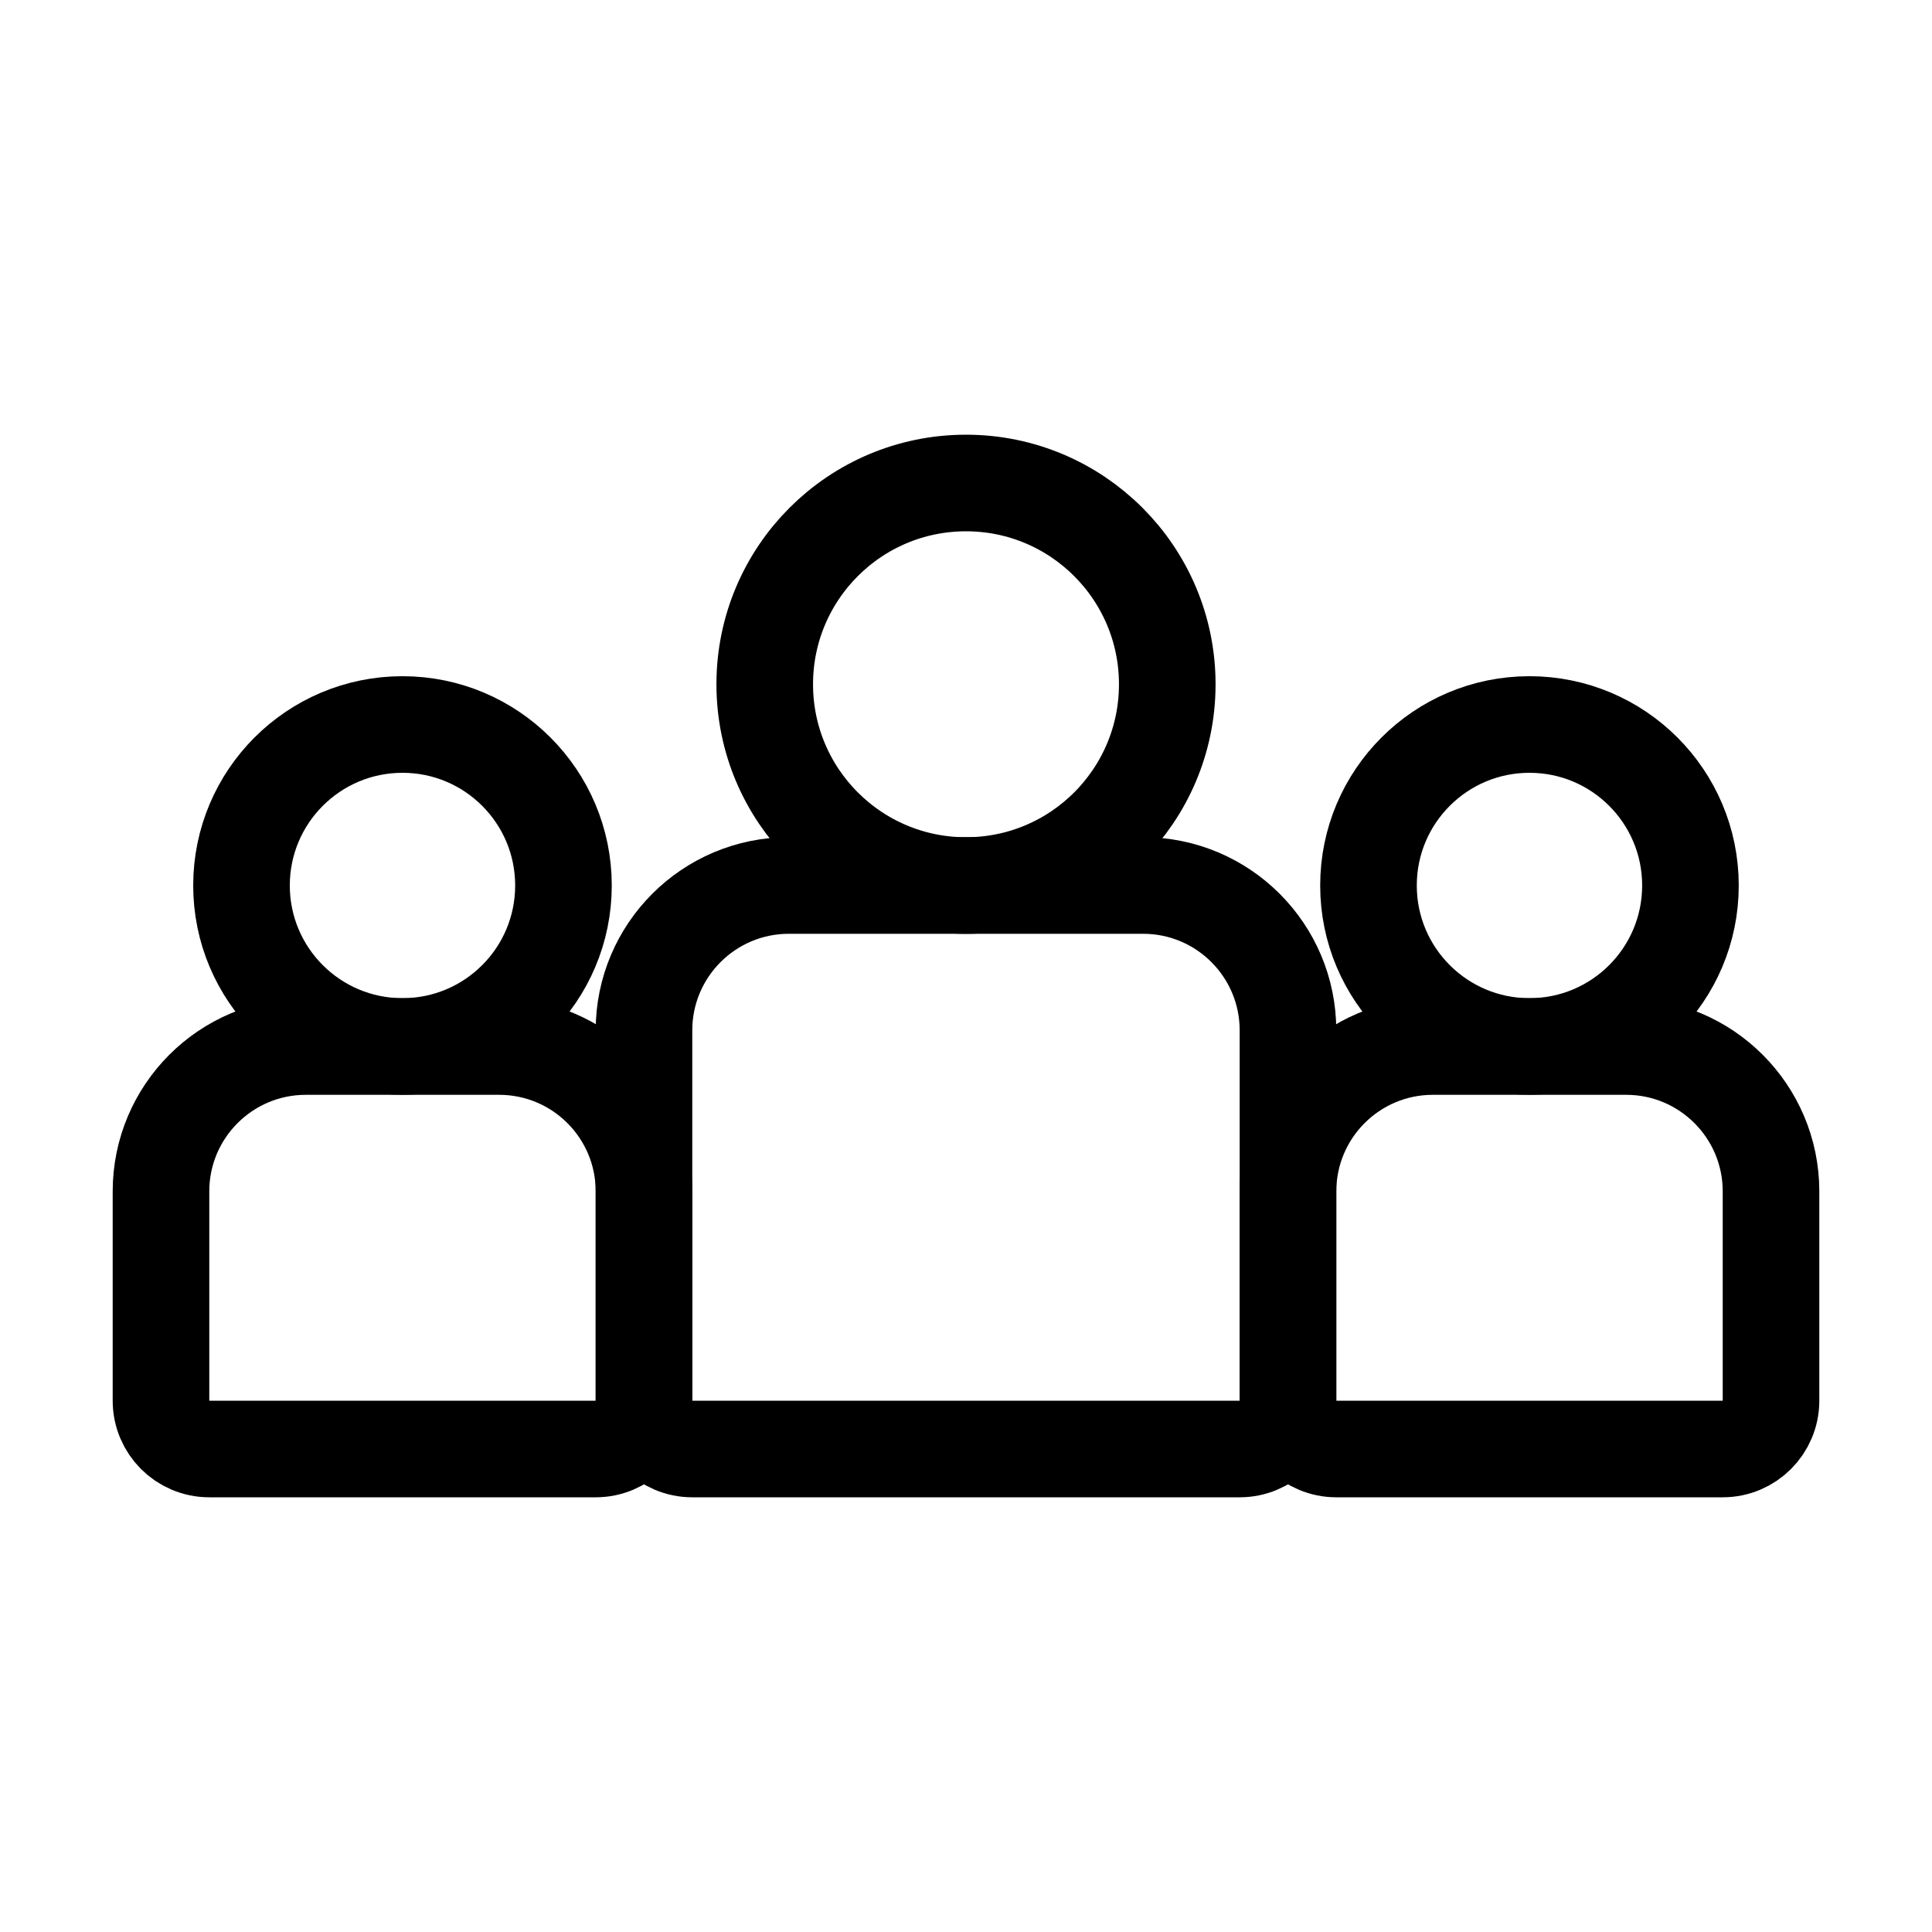
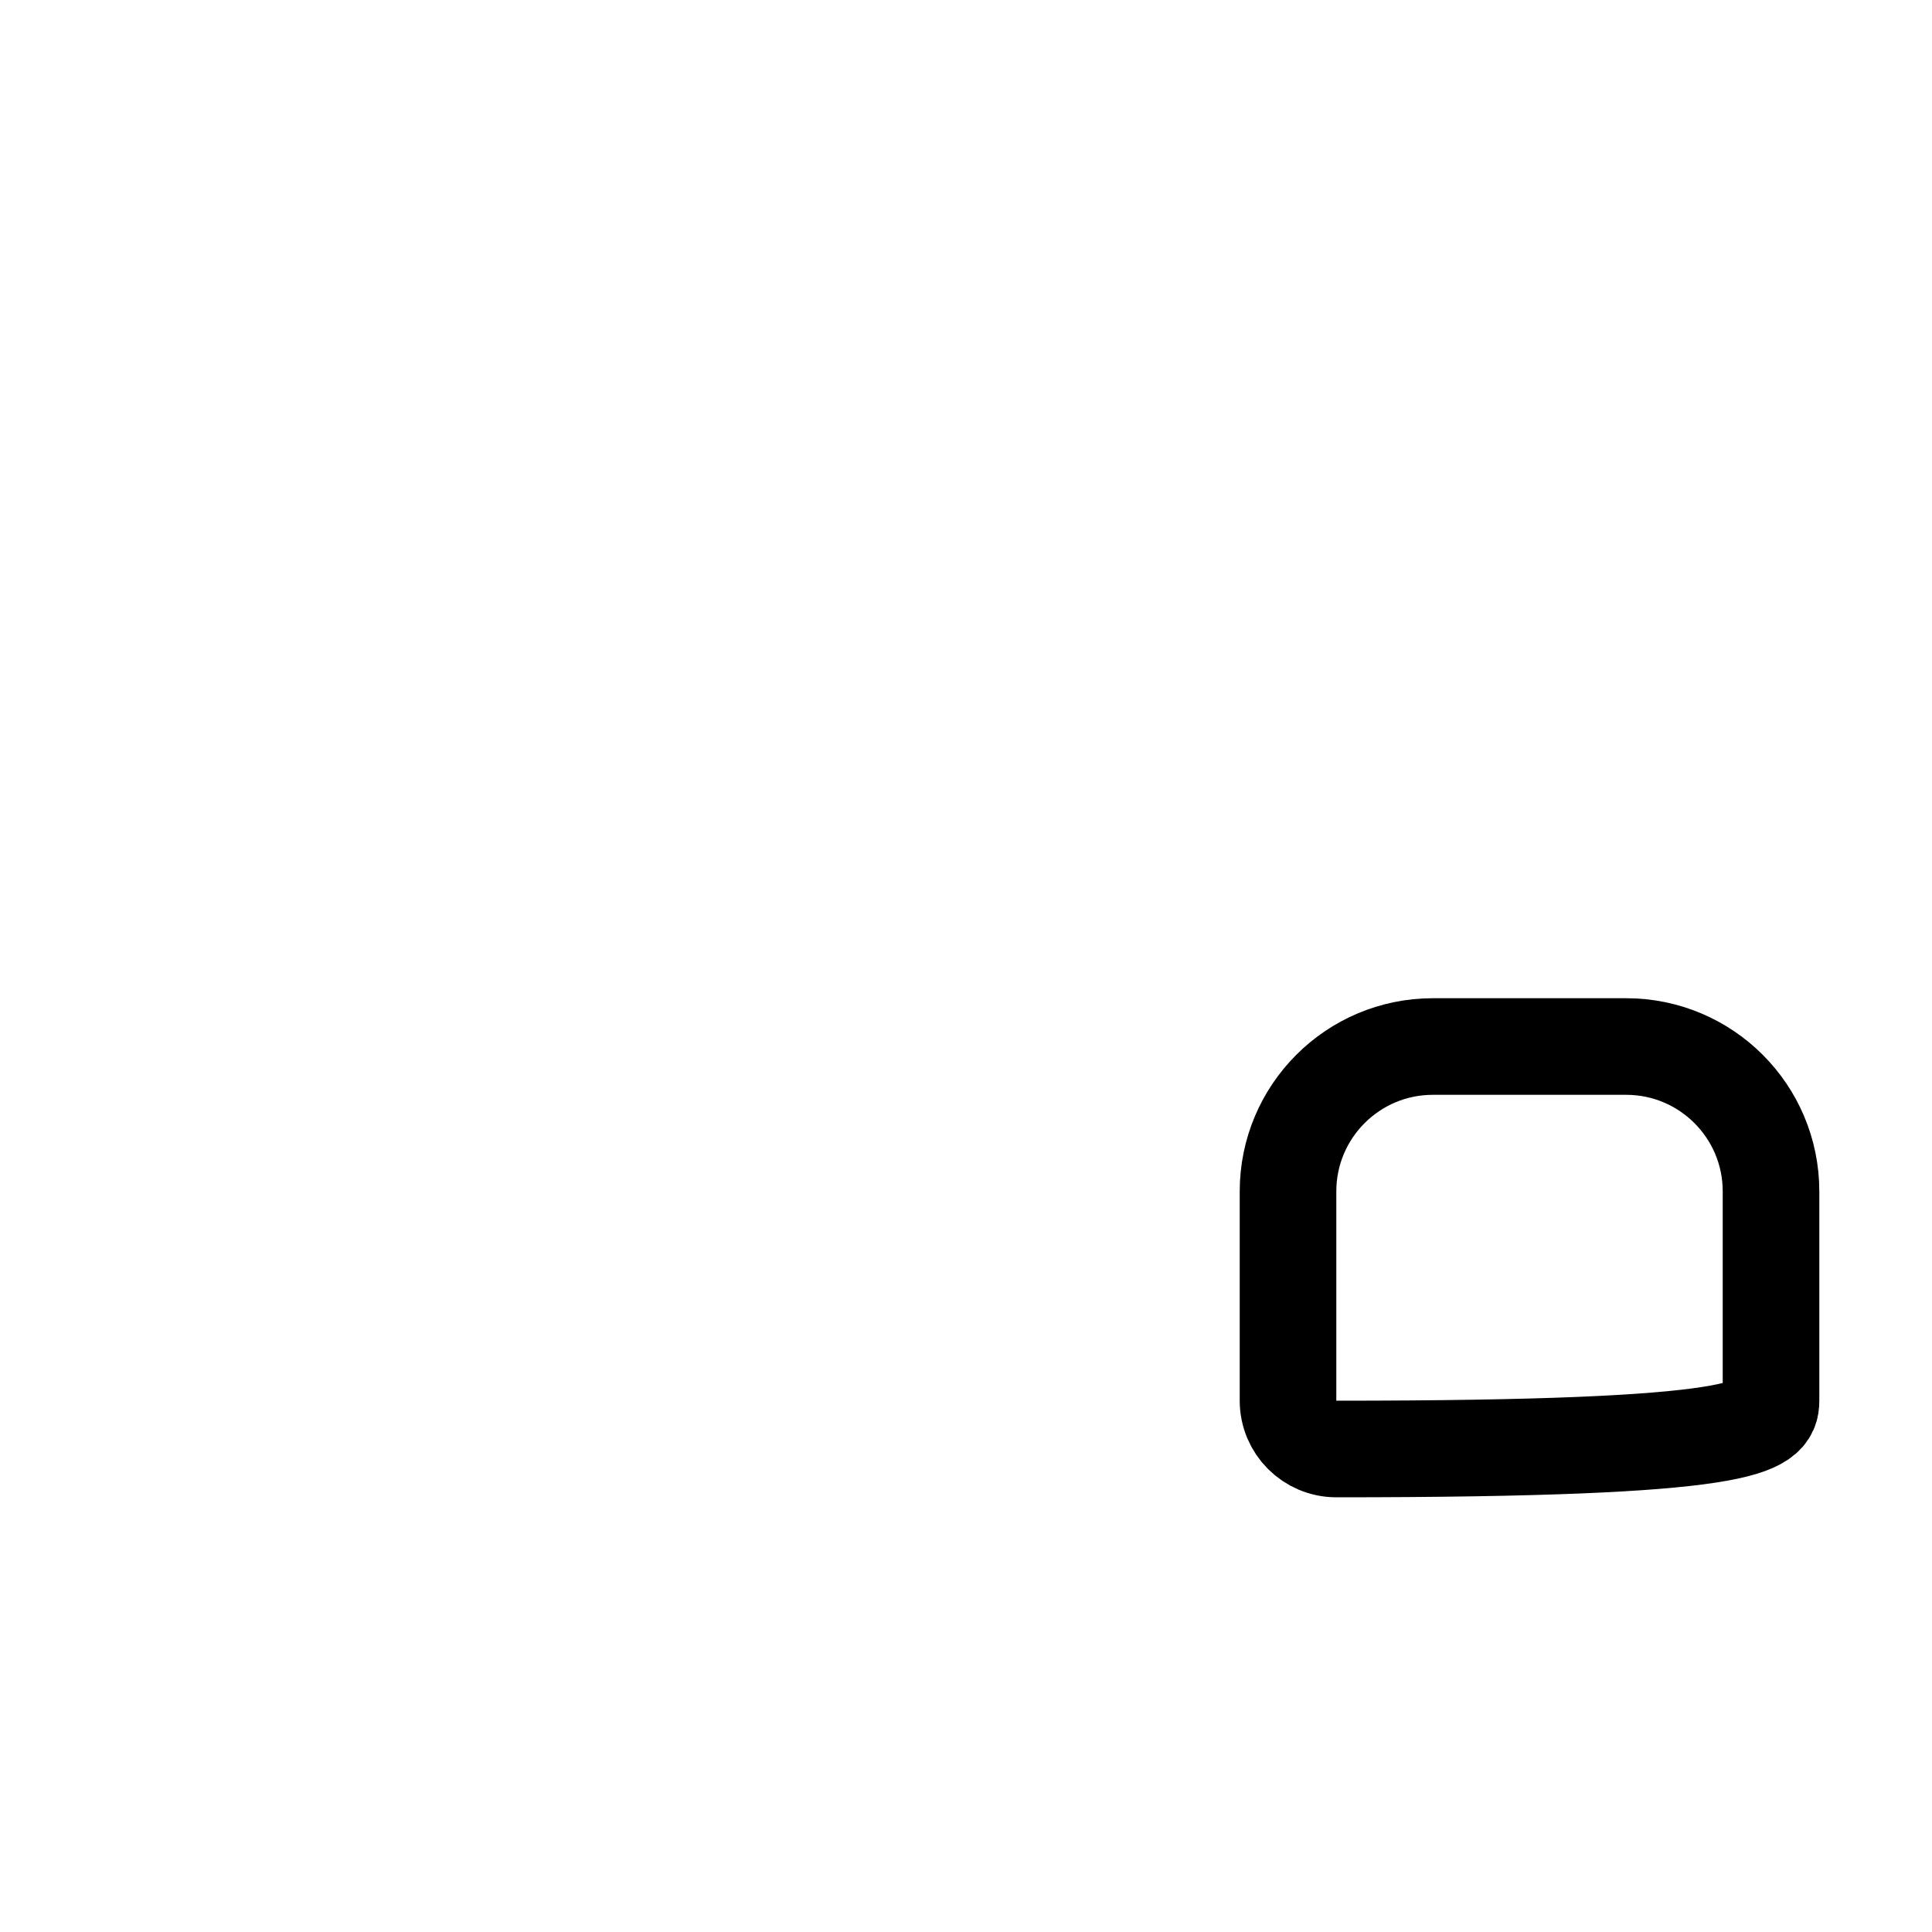
<svg xmlns="http://www.w3.org/2000/svg" width="40" height="40" viewBox="0 0 40 40" fill="none">
-   <ellipse cx="20" cy="14.167" rx="4.167" ry="4.167" stroke="black" stroke-width="2" stroke-linejoin="round" />
-   <circle cx="31.666" cy="18.333" r="3.333" stroke="black" stroke-width="2" stroke-linejoin="round" />
-   <ellipse cx="8.333" cy="18.333" rx="3.333" ry="3.333" stroke="black" stroke-width="2" stroke-linejoin="round" />
-   <path d="M23.666 18.333H16.333C14.676 18.333 13.333 19.677 13.333 21.333V29C13.333 29.552 13.781 30 14.333 30H25.666C26.219 30 26.666 29.552 26.666 29V21.333C26.666 19.677 25.323 18.333 23.666 18.333Z" stroke="black" stroke-width="2" />
-   <path d="M33.667 21.667H29.667C28.01 21.667 26.667 23.01 26.667 24.667V29C26.667 29.552 27.115 30 27.667 30H35.667C36.219 30 36.667 29.552 36.667 29V24.667C36.667 23.01 35.324 21.667 33.667 21.667Z" stroke="black" stroke-width="2" />
-   <path d="M10.333 21.667H6.333C4.676 21.667 3.333 23.01 3.333 24.667V29C3.333 29.552 3.781 30 4.333 30H12.333C12.885 30 13.333 29.552 13.333 29V24.667C13.333 23.01 11.99 21.667 10.333 21.667Z" stroke="black" stroke-width="2" />
+   <path d="M33.667 21.667H29.667C28.01 21.667 26.667 23.01 26.667 24.667V29C26.667 29.552 27.115 30 27.667 30C36.219 30 36.667 29.552 36.667 29V24.667C36.667 23.01 35.324 21.667 33.667 21.667Z" stroke="black" stroke-width="2" />
</svg>